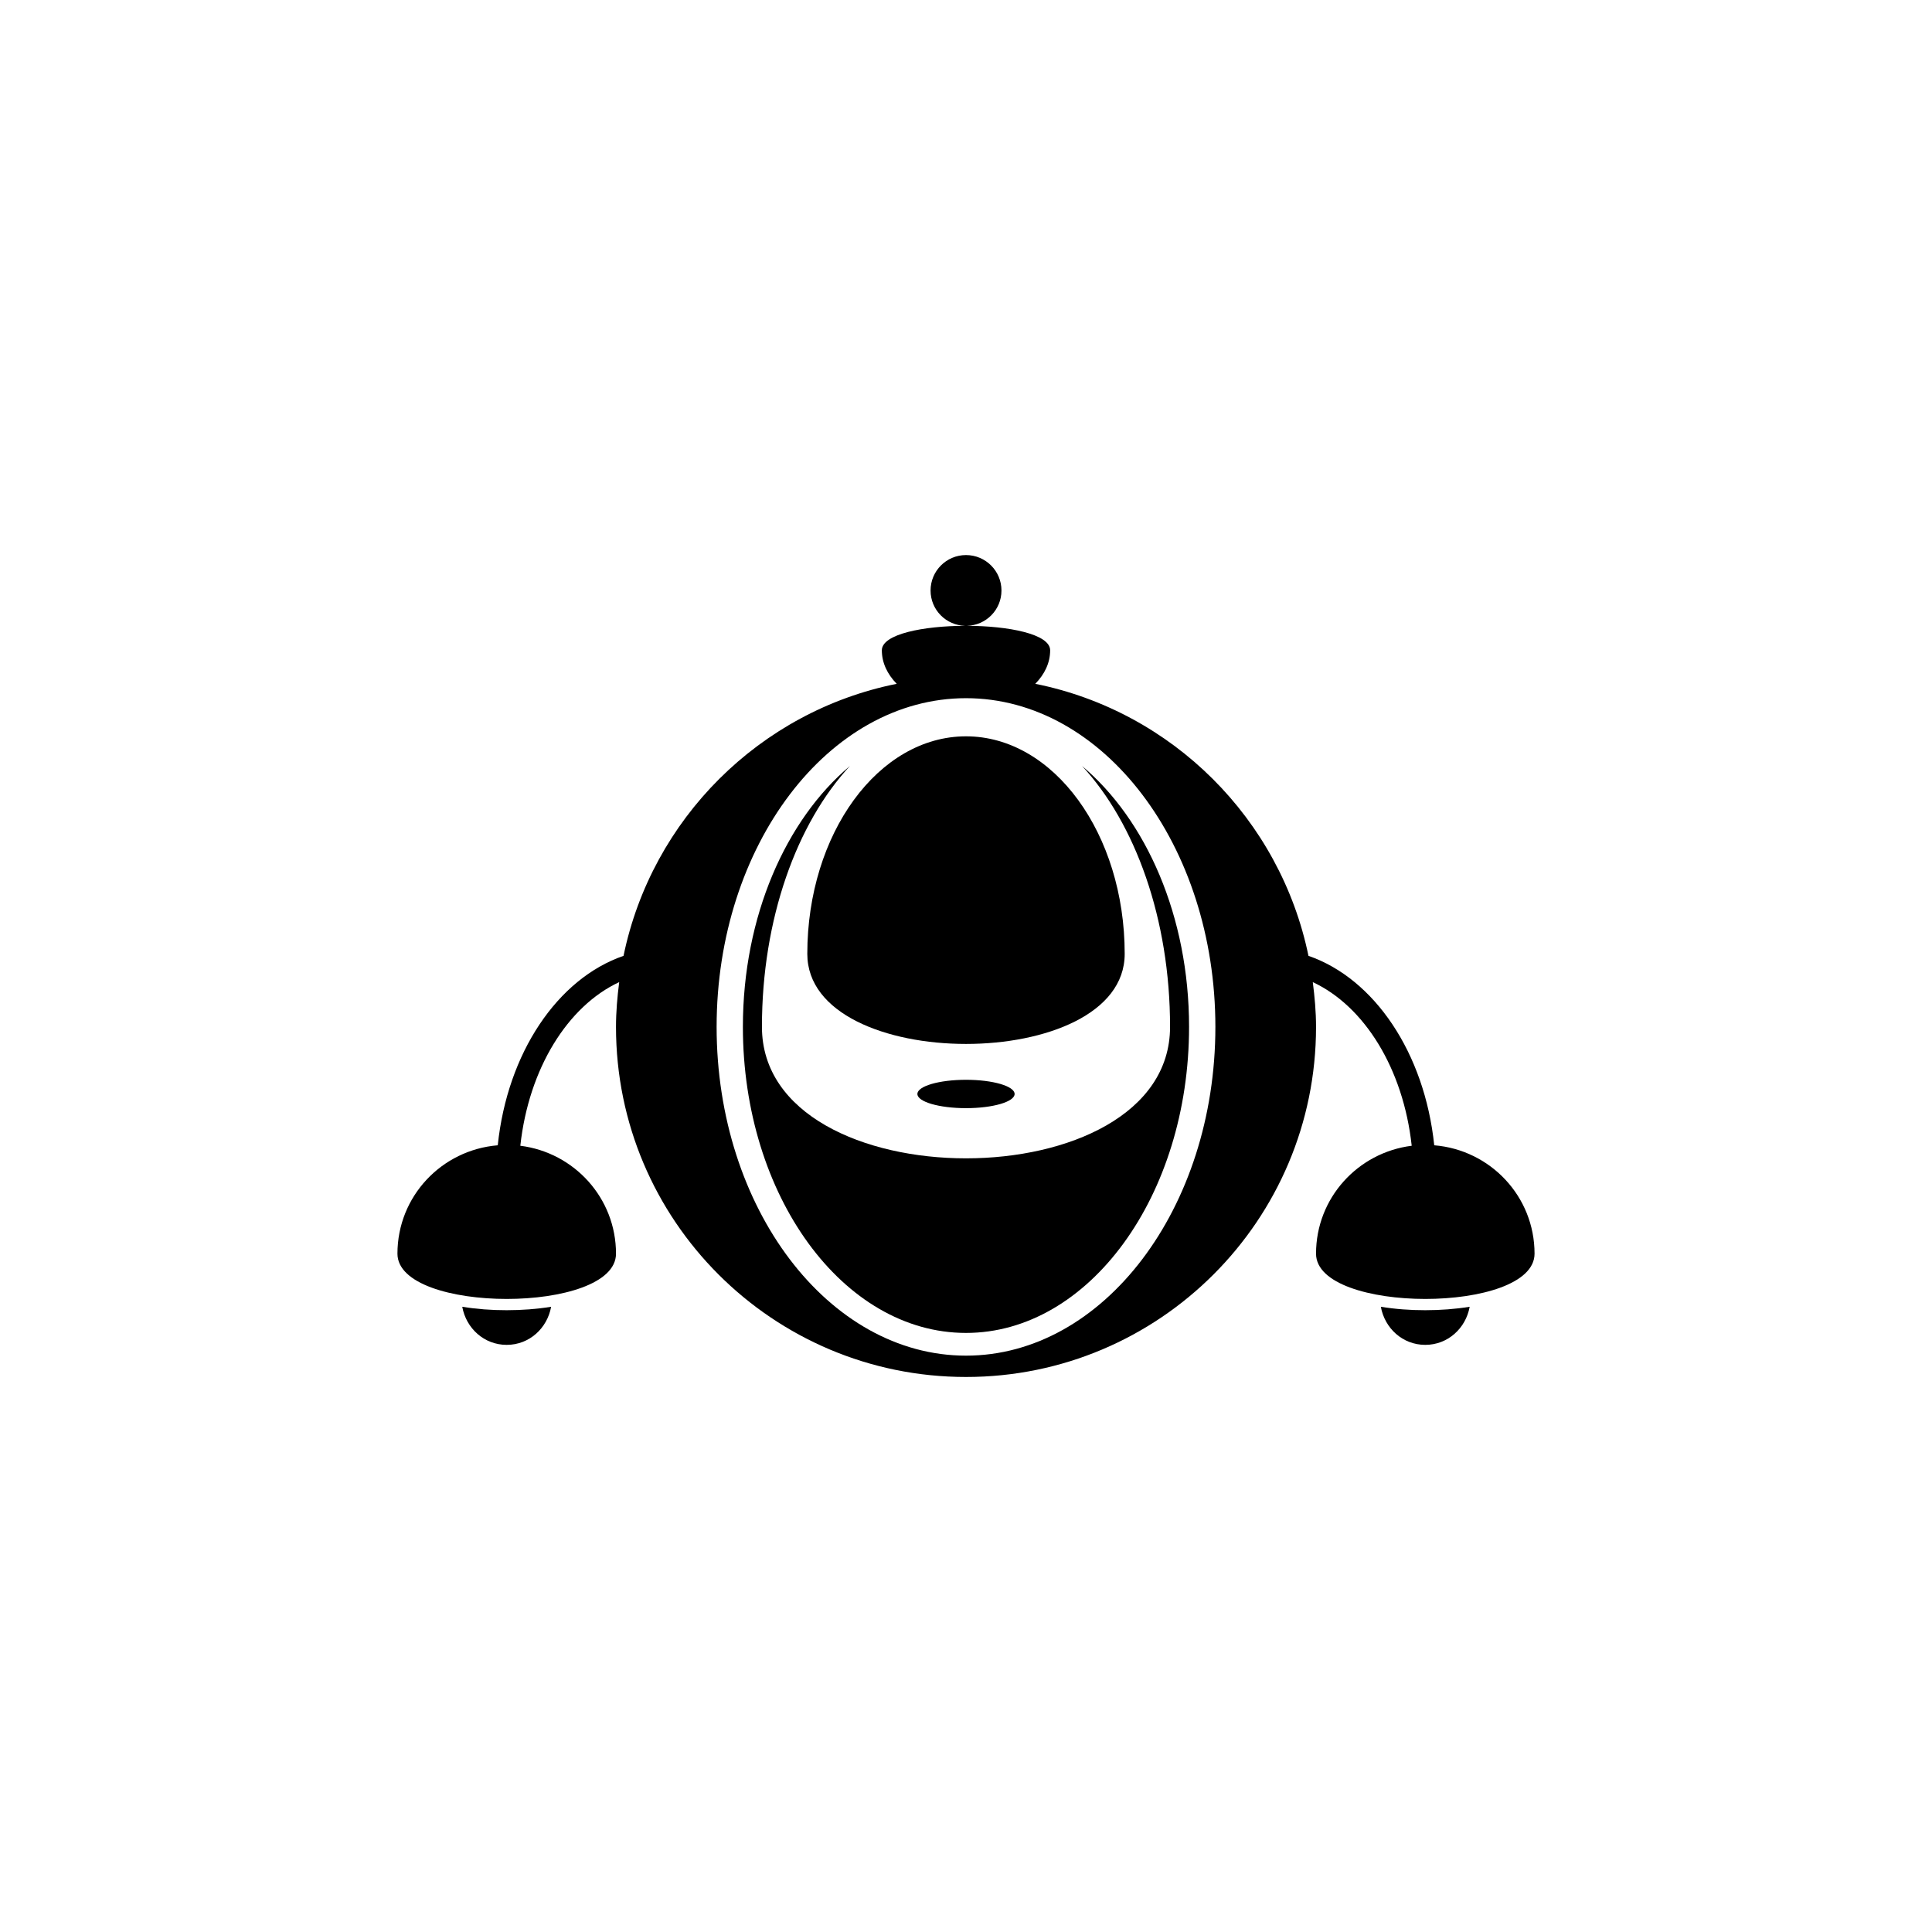
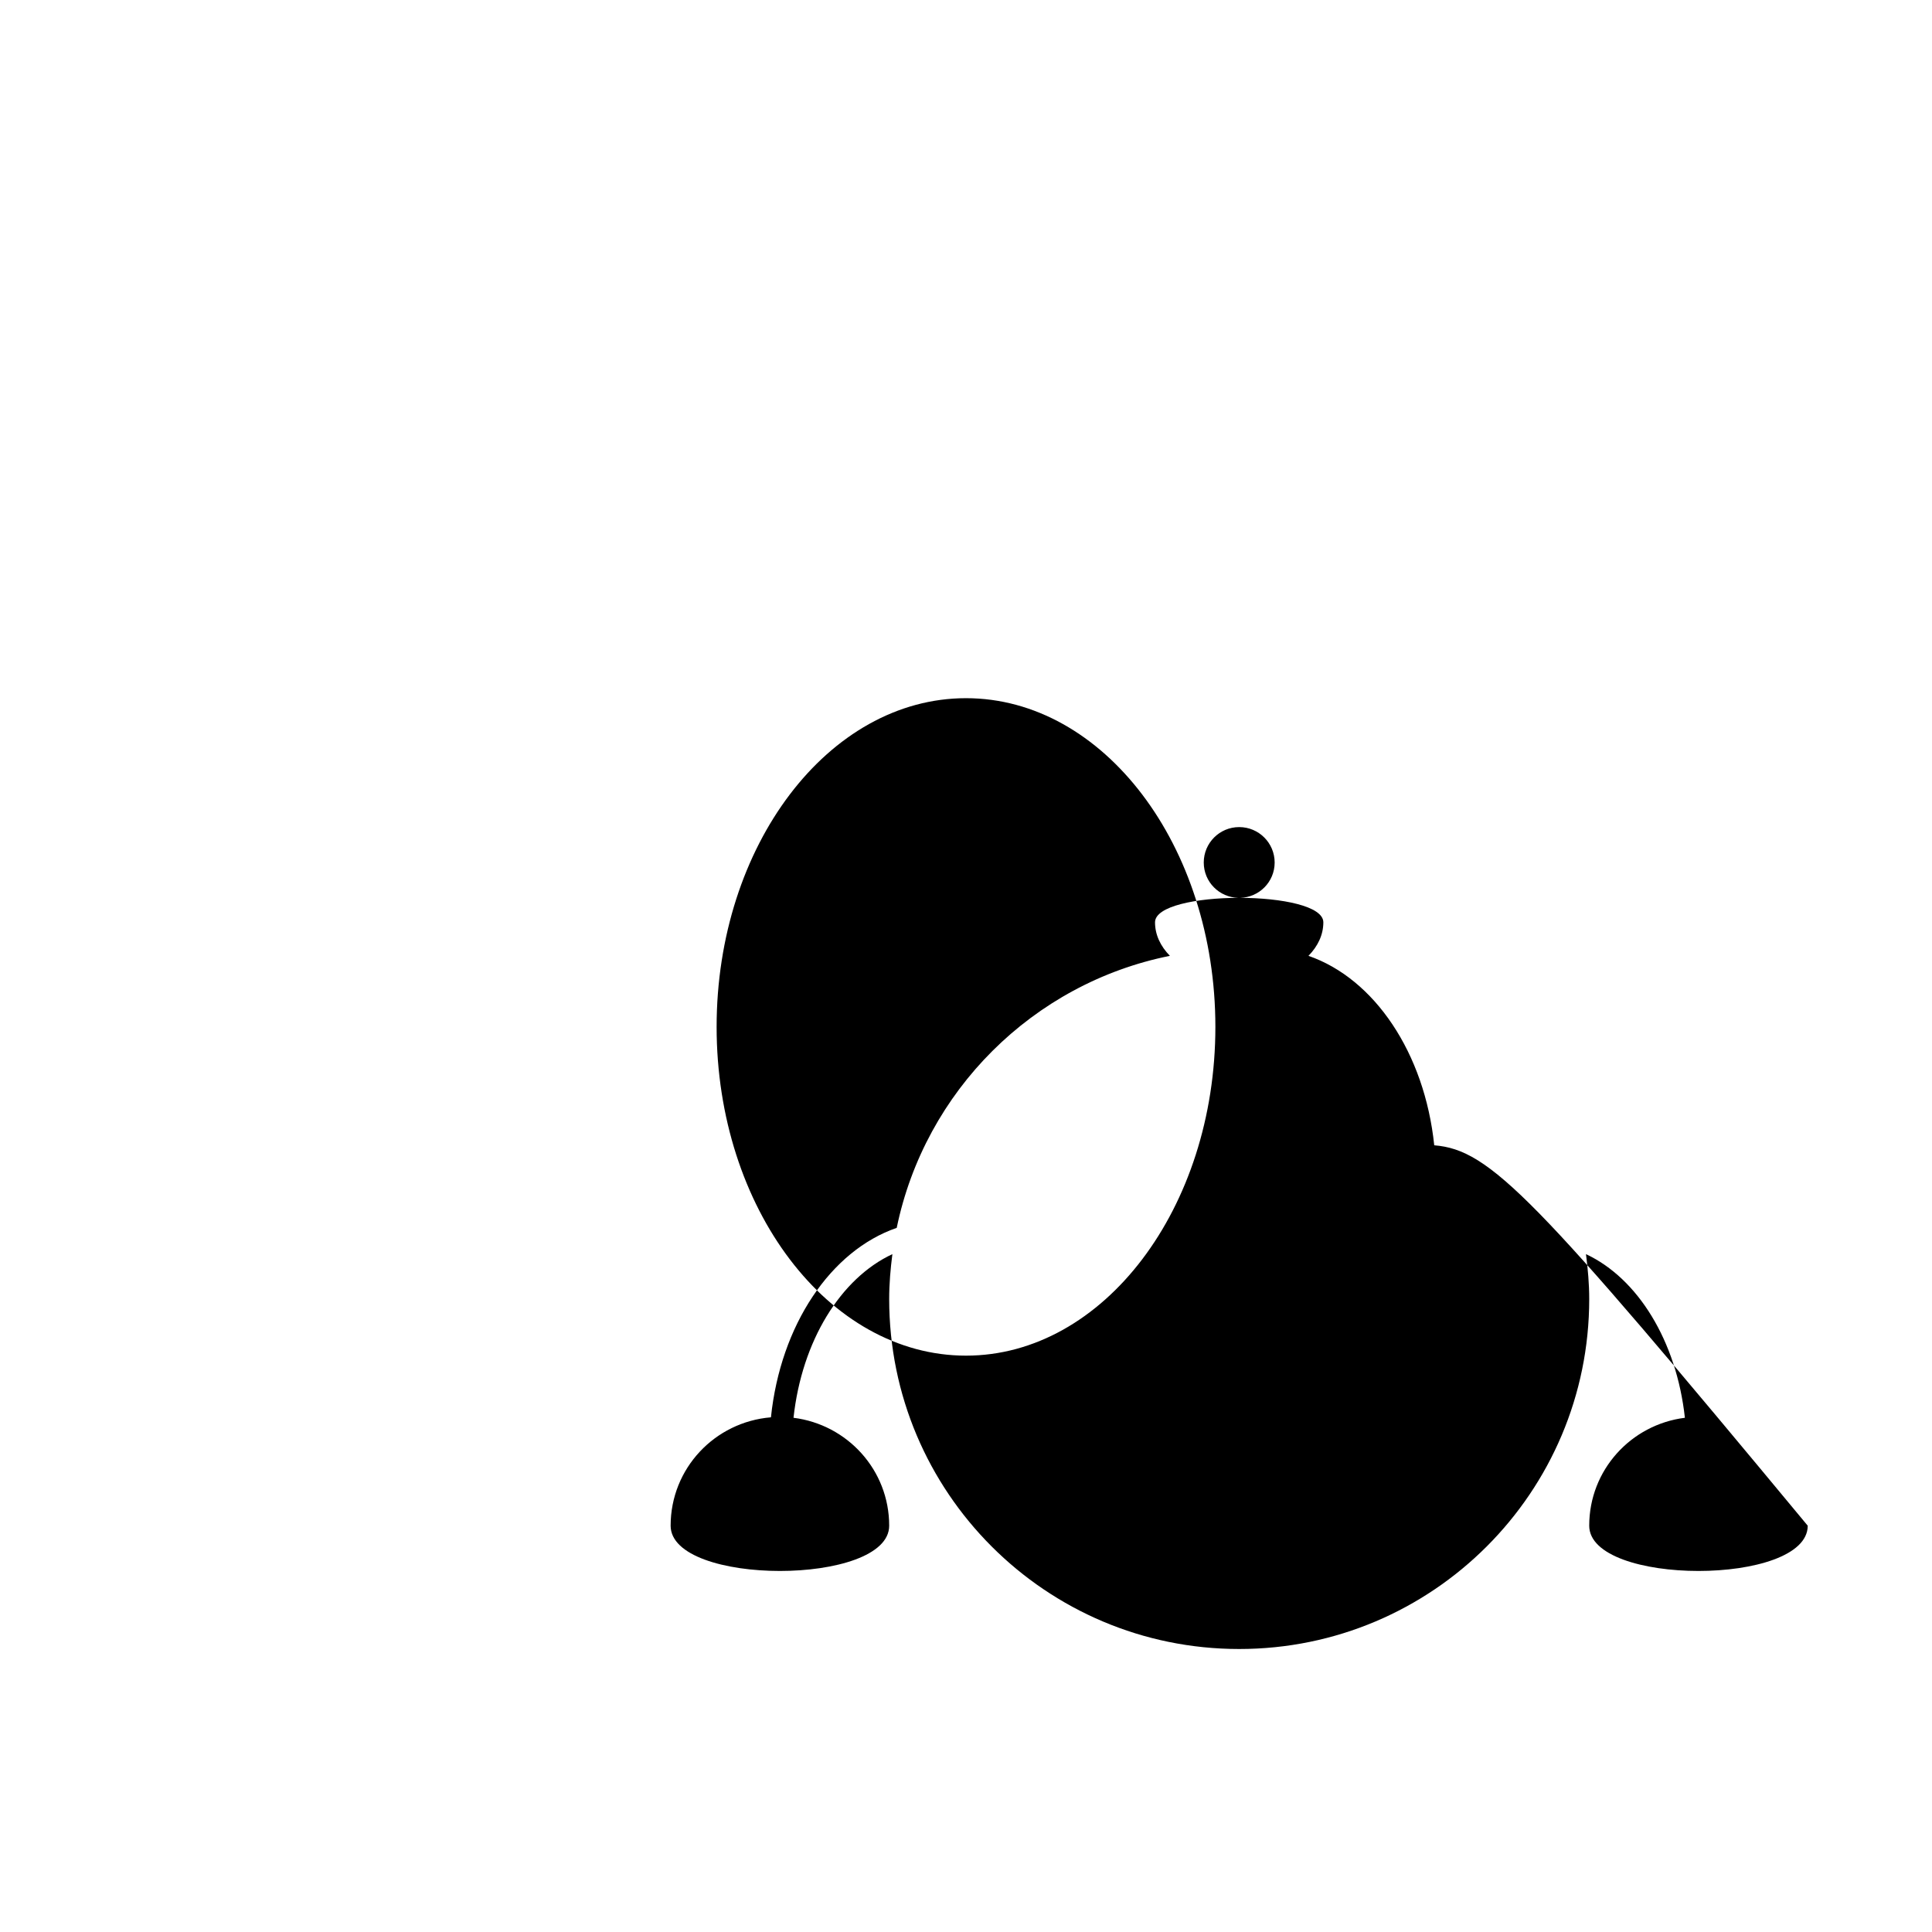
<svg xmlns="http://www.w3.org/2000/svg" version="1.1" id="Layer_1" x="0px" y="0px" width="50px" height="50px" viewBox="0 0 50 50" enable-background="new 0 0 50 50" xml:space="preserve">
  <g>
-     <path d="M28.003,19.823c1.375,1.483,2.278,3.952,2.278,6.752c0,4.537-10.562,4.537-10.562,0c0-2.8,0.902-5.27,2.278-6.752   c-1.659,1.394-2.771,3.895-2.771,6.752c0,4.367,2.59,7.921,5.774,7.921c3.184,0,5.773-3.554,5.773-7.921   C30.773,23.718,29.662,21.217,28.003,19.823z" />
-     <path d="M29.107,24.686c0-3.109-1.84-5.63-4.107-5.63c-2.268,0-4.107,2.521-4.107,5.63C20.893,27.794,29.107,27.794,29.107,24.686z   " />
-     <path d="M11.963,33.819c0.101,0.557,0.565,0.986,1.15,0.986c0.585,0,1.05-0.43,1.15-0.986c-0.368,0.06-0.759,0.089-1.15,0.089   C12.723,33.909,12.332,33.879,11.963,33.819z" />
    <path d="M35.736,33.819c0.101,0.557,0.564,0.986,1.15,0.986c0.584,0,1.049-0.43,1.149-0.986c-0.368,0.06-0.761,0.089-1.149,0.089   C36.495,33.909,36.104,33.879,35.736,33.819z" />
-     <path d="M37.118,29.64c-0.249-2.39-1.548-4.313-3.255-4.903c-0.731-3.54-3.522-6.327-7.07-7.04   c0.242-0.247,0.385-0.544,0.385-0.867c0-0.421-1.078-0.632-2.162-0.634c0.5-0.008,0.902-0.412,0.902-0.914   c0-0.506-0.411-0.917-0.918-0.917s-0.917,0.411-0.917,0.917c0,0.502,0.402,0.906,0.901,0.914c-1.083,0.002-2.162,0.213-2.162,0.634   c0,0.322,0.143,0.62,0.385,0.867c-3.547,0.712-6.339,3.5-7.07,7.04c-1.708,0.589-3.006,2.513-3.255,4.903   c-1.451,0.119-2.596,1.321-2.596,2.805c0,1.562,5.656,1.562,5.656,0c0-1.441-1.082-2.618-2.476-2.793   c0.218-1.994,1.222-3.612,2.559-4.235c-0.049,0.381-0.083,0.767-0.083,1.161c0,5.003,4.055,9.058,9.058,9.058   s9.059-4.055,9.059-9.058c0-0.395-0.035-0.779-0.084-1.161c1.338,0.624,2.342,2.242,2.56,4.235   c-1.394,0.175-2.476,1.352-2.476,2.793c0,1.562,5.655,1.562,5.655,0C39.714,30.961,38.568,29.758,37.118,29.64z M25,35.084   c-3.559,0-6.454-3.817-6.454-8.508c0-4.691,2.895-8.507,6.454-8.507c3.559,0,6.454,3.816,6.454,8.507   C31.454,31.267,28.559,35.084,25,35.084z" />
-     <ellipse cx="25" cy="28.312" rx="1.258" ry="0.367" />
+     <path d="M37.118,29.64c-0.249-2.39-1.548-4.313-3.255-4.903c0.242-0.247,0.385-0.544,0.385-0.867c0-0.421-1.078-0.632-2.162-0.634c0.5-0.008,0.902-0.412,0.902-0.914   c0-0.506-0.411-0.917-0.918-0.917s-0.917,0.411-0.917,0.917c0,0.502,0.402,0.906,0.901,0.914c-1.083,0.002-2.162,0.213-2.162,0.634   c0,0.322,0.143,0.62,0.385,0.867c-3.547,0.712-6.339,3.5-7.07,7.04c-1.708,0.589-3.006,2.513-3.255,4.903   c-1.451,0.119-2.596,1.321-2.596,2.805c0,1.562,5.656,1.562,5.656,0c0-1.441-1.082-2.618-2.476-2.793   c0.218-1.994,1.222-3.612,2.559-4.235c-0.049,0.381-0.083,0.767-0.083,1.161c0,5.003,4.055,9.058,9.058,9.058   s9.059-4.055,9.059-9.058c0-0.395-0.035-0.779-0.084-1.161c1.338,0.624,2.342,2.242,2.56,4.235   c-1.394,0.175-2.476,1.352-2.476,2.793c0,1.562,5.655,1.562,5.655,0C39.714,30.961,38.568,29.758,37.118,29.64z M25,35.084   c-3.559,0-6.454-3.817-6.454-8.508c0-4.691,2.895-8.507,6.454-8.507c3.559,0,6.454,3.816,6.454,8.507   C31.454,31.267,28.559,35.084,25,35.084z" />
  </g>
</svg>